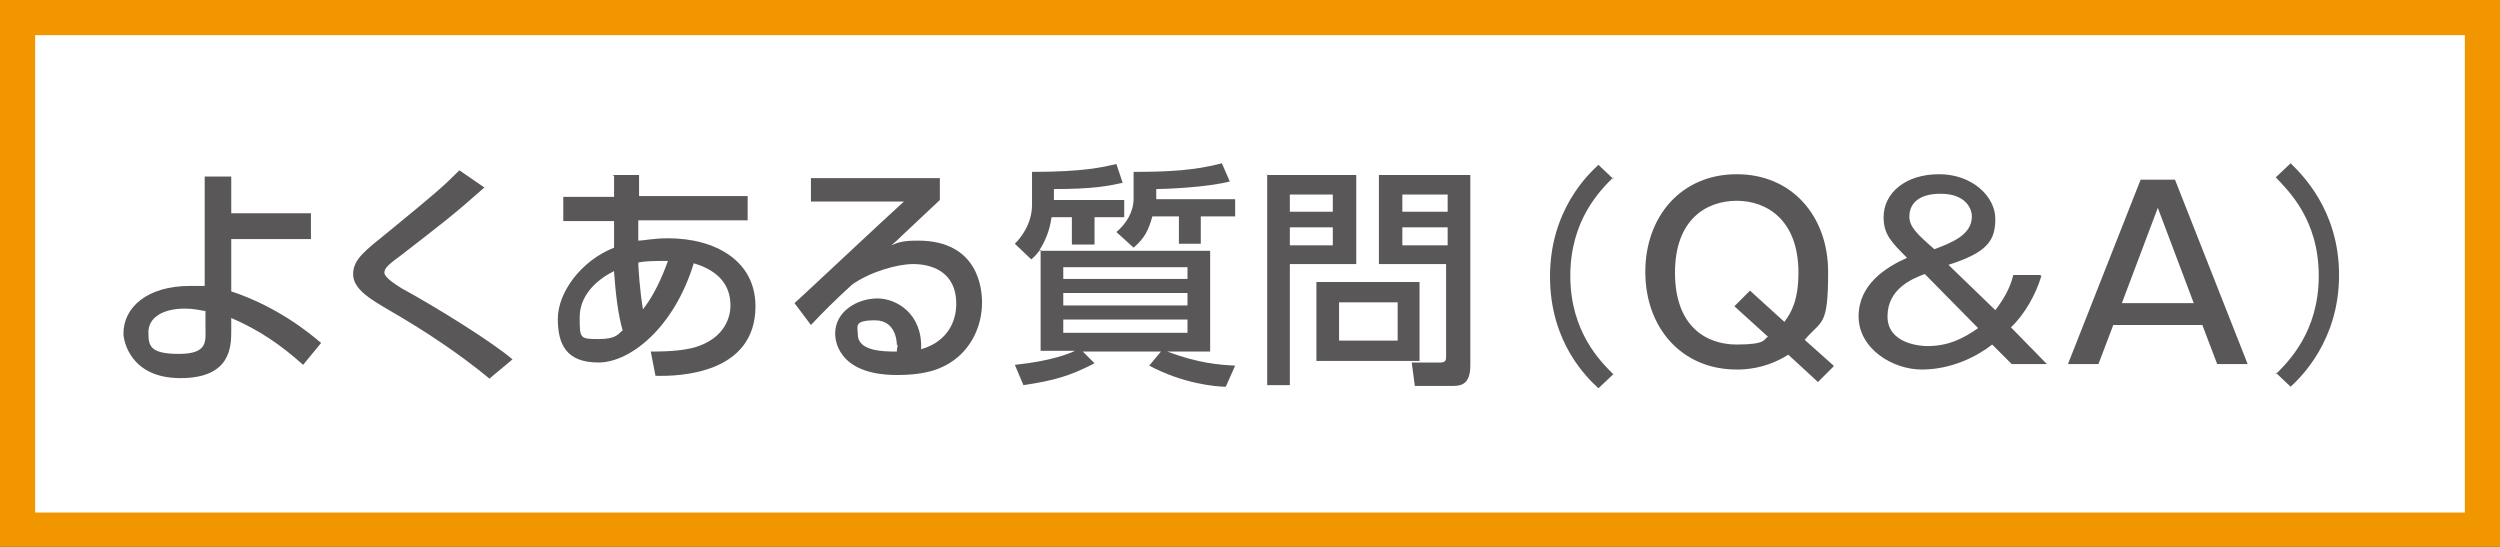
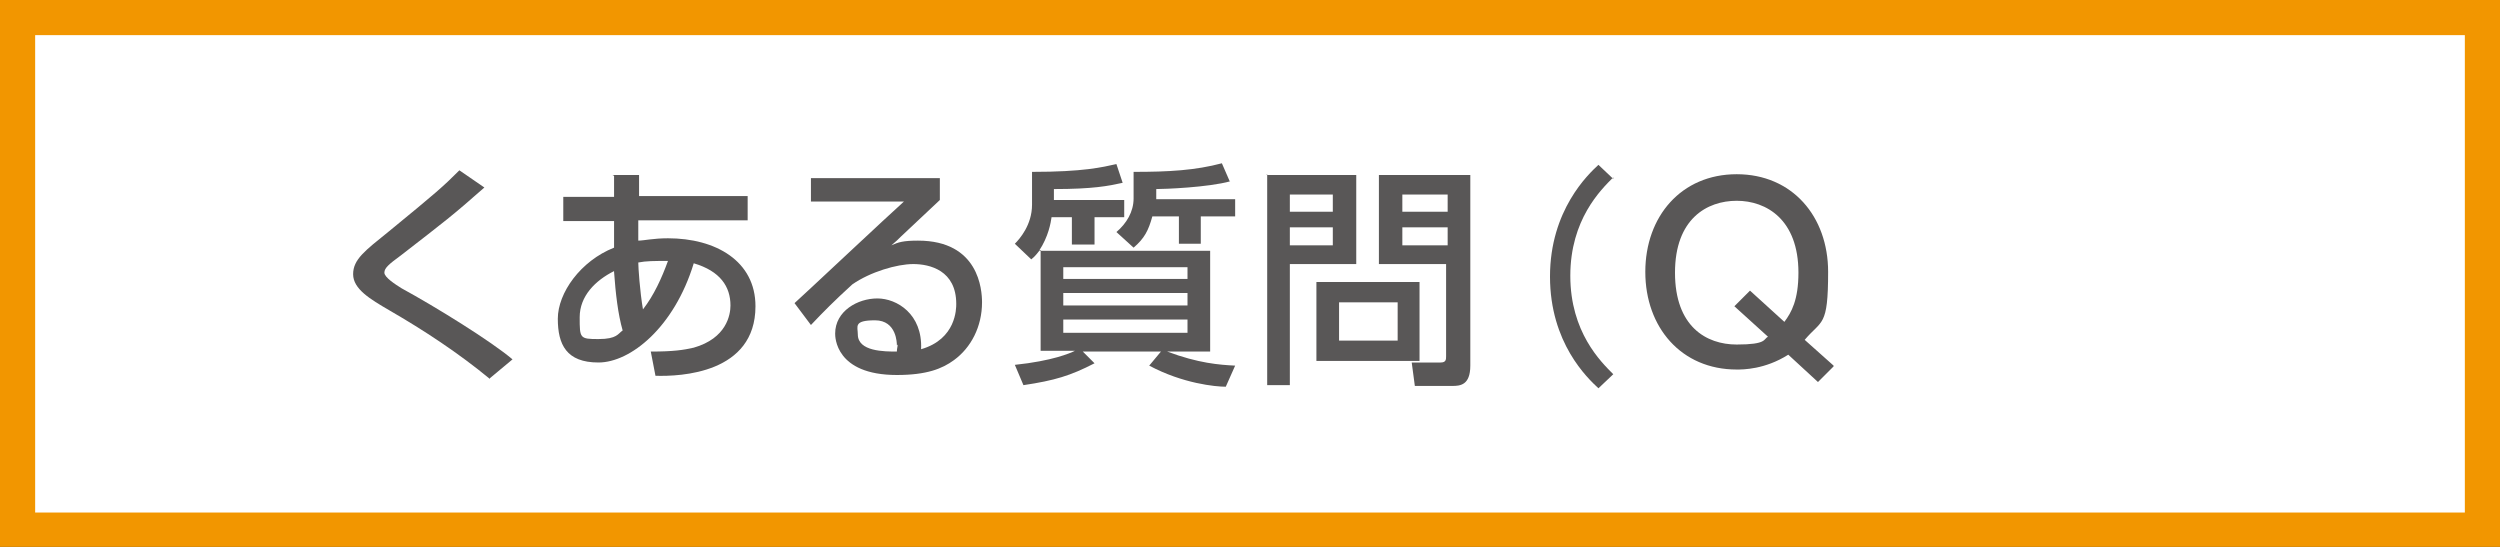
<svg xmlns="http://www.w3.org/2000/svg" id="_レイヤー_1" version="1.1" viewBox="0 0 320 70">
  <rect x="0" y="0" width="320" height="70" fill="#333333" stroke="none" />
  <defs>
    <style>
      .st0 {
        fill: #f29600;
      }

      .st1 {
        fill: #fff;
      }

      .st2 {
        fill: #595757;
      }
    </style>
  </defs>
  <g>
    <rect class="st1" x="2.2" y="2.2" width="315.5" height="65.5" />
    <path class="st0" d="M315.5,4.5v61.1H4.5V4.5h311M320,0H0v70h320V0h0Z" />
  </g>
  <g>
-     <path class="st2" d="M39.8,30.6h-10.2v6.7c5.8,1.9,10,5.3,11.5,6.6l-2.3,2.8c-2.8-2.5-5.5-4.4-9.2-6v1.6c0,2,0,6.1-6.5,6.1s-7.3-4.9-7.3-5.7c0-3.4,3.1-6.1,8.5-6.1s1.4,0,1.9.1v-14.1h3.4v4.7h10.2v3.3ZM26.2,39.8c-.7-.1-1.4-.3-2.5-.3-3.1,0-4.7,1.3-4.7,3s.1,2.8,3.9,2.8,3.4-1.7,3.4-3.4v-2.1Z" />
    <path class="st2" d="M62.7,48.5c-4-3.3-8.4-6.2-12.9-8.8-2.4-1.4-4.6-2.7-4.6-4.6s1.5-3,4.6-5.5c6.1-5,6.9-5.7,9-7.8l3.2,2.2c-4.2,3.7-4.9,4.2-10.7,8.7-1.5,1.1-2.1,1.6-2.1,2.2s1.4,1.5,2.2,2c4.4,2.4,11.5,6.8,14.2,9.1l-3,2.5Z" />
    <path class="st2" d="M78.4,22.4h3.4s0,2.7,0,2.7h13.9v3.1h-14c0,.9,0,1,0,2.6.7,0,1.9-.3,3.8-.3,6.1,0,11.2,2.9,11.2,8.7,0,8.6-9.6,9-12.8,8.9l-.6-3.1c2.9,0,4.2-.2,5.5-.5,4.2-1.2,4.7-4.2,4.7-5.4,0-2.4-1.3-4.4-4.7-5.4-2.5,8.2-8.1,12.7-12.2,12.7s-5.2-2.3-5.2-5.6,2.9-7.4,7.2-9.1c0-.8,0-1,0-1.4v-2s-6.5,0-6.5,0v-3.1h6.5v-2.7ZM78.6,34.7c-2.4,1.2-4.4,3.2-4.4,5.9s0,2.8,2.4,2.8,2.5-.7,3.1-1.1c-.6-2.1-.9-4.7-1.1-7.5ZM85.5,33.4c-1.8,0-2.8,0-3.8.2,0,.6.2,3.7.6,6,1.4-1.8,2.4-4,3.2-6.2Z" />
    <path class="st2" d="M120.3,22.8v2.8c-1.4,1.3-3.6,3.4-5,4.7-.3.3-.6.6-1.2,1.1.9-.4,1.5-.6,3.4-.6,7.8,0,8.2,6.3,8.2,7.9,0,3.1-1.4,5.8-3.6,7.4-1.5,1.1-3.5,1.9-7.3,1.9-7.9,0-7.9-4.9-7.9-5.3,0-2.9,2.9-4.5,5.4-4.5s5.8,2,5.6,6.5c4.5-1.3,4.5-5.2,4.5-5.8,0-4.3-3.4-5.1-5.5-5.1s-5.5,1-7.8,2.6c-2.2,2-3.7,3.5-5.3,5.2l-2.1-2.8c.7-.6,12.3-11.5,14-13h-11.9c0,.1,0-3,0-3h16.6ZM114.8,44.2c0-.2,0-3.2-2.8-3.2s-2.2.8-2.2,1.8c0,2.2,3.4,2.2,5,2.2,0-.4.1-.6.1-.9Z" />
    <path class="st2" d="M133.1,32c-.3.4-.6.8-1.1,1.2l-2.1-2c.6-.6,2.2-2.4,2.2-5v-4.2c6.6,0,9-.6,10.8-1l.8,2.4c-1.8.4-3.8.8-8.8.8v1.4h9v2.2h-3.8v3.5h-2.9v-3.5h-2.6c-.1.7-.4,2.5-1.6,4.3h21.9v12.9h-5.5c4,1.5,6.7,1.7,8.7,1.8l-1.2,2.7c-1.3,0-5.5-.4-9.8-2.7l1.5-1.8h-10l1.5,1.5c-3.1,1.6-5.1,2.2-9.1,2.8l-1.1-2.6c4.8-.5,7.1-1.5,7.7-1.8h-4.4v-12.9ZM136.1,34.2v1.5h15.9v-1.5h-15.9ZM136.1,37.5v1.6h15.9v-1.6h-15.9ZM136.1,40.9v1.7h15.9v-1.7h-15.9ZM157.5,23.2c-2.9.8-8.5,1-9.5,1v1.3h10.1v2.2h-4.4v3.5h-2.8v-3.5h-3.4c-.5,1.8-1,2.8-2.4,4l-2.2-2c1.3-1.1,2.2-2.6,2.2-4.3v-3.4c4.6,0,7.9-.2,11.3-1.1l1,2.3Z" />
    <path class="st2" d="M162.1,22.4h11.5v11.4h-8.5v15.5h-2.9v-27ZM165.1,24.9v2.2h5.5v-2.2h-5.5ZM165.1,29.1v2.3h5.5v-2.3h-5.5ZM181.7,36.1v10.1h-13.2v-10.1h13.2ZM171.4,38.7v4.9h7.5v-4.9h-7.5ZM185.2,33.8h-8.7v-11.4h11.7v24.4c0,2.5-1.3,2.6-2.3,2.6h-4.8l-.4-3h3.7c.7,0,.7-.4.7-.8v-11.8ZM179.5,24.9v2.2h5.8v-2.2h-5.8ZM179.5,29.1v2.3h5.8v-2.3h-5.8Z" />
    <path class="st2" d="M206.5,22.7c-1.6,1.6-5.5,5.4-5.5,12.6s3.9,11,5.5,12.6l-1.9,1.8c-1.4-1.3-6.2-5.8-6.2-14.3s4.9-13.1,6.2-14.3l1.9,1.8Z" />
    <path class="st2" d="M234.7,46.9l-2,2-3.8-3.5c-3,1.9-5.8,1.9-6.6,1.9-7.1,0-11.7-5.4-11.7-12.5s4.6-12.5,11.7-12.5,11.7,5.4,11.7,12.5-.8,6.1-3,8.7l3.7,3.3ZM228.4,41.2c.9-1.2,1.8-2.8,1.8-6.3,0-6.8-4.1-9.2-7.9-9.2s-7.9,2.3-7.9,9.2,4,9.2,7.9,9.2,3.4-.7,4-1l-4.3-3.9,2-2,4.4,4Z" />
-     <path class="st2" d="M261.3,35.3c-.7,2.4-2.2,5-3.9,6.6l4.6,4.7h-4.5l-2.5-2.5c-1.9,1.5-5.2,3.2-9,3.2s-8.1-2.7-8.1-6.8,3.5-6.3,6.2-7.5c-2-2-3-3-3-5.2,0-3.1,2.8-5.5,7.1-5.5s7.2,2.9,7.2,5.7-1,4.3-6,5.9l6,5.8c1-1.3,1.9-2.8,2.3-4.5h3.4ZM246.3,35.1c-1.6.6-4.7,1.9-4.7,5.4s4.2,3.8,5.1,3.8c2.6,0,4.5-.9,6.5-2.3l-6.8-6.9ZM252.4,27.7c0-1-.8-2.9-4-2.9s-4,1.6-4,2.9.9,2.2,3.2,4.2c2.4-.9,4.8-1.9,4.8-4.2Z" />
-     <path class="st2" d="M278.4,23l9.3,23.6h-3.9l-1.9-5h-11.4l-1.9,5h-3.9l9.3-23.6h4.4ZM276.2,26.6l-4.6,12.2h9.2l-4.6-12.2Z" />
-     <path class="st2" d="M291.3,47.9c1.6-1.6,5.5-5.4,5.5-12.6s-3.9-10.9-5.5-12.6l1.9-1.8c1.3,1.3,6.2,5.9,6.2,14.3s-4.9,13.1-6.2,14.3l-1.9-1.8Z" />
  </g>
</svg>